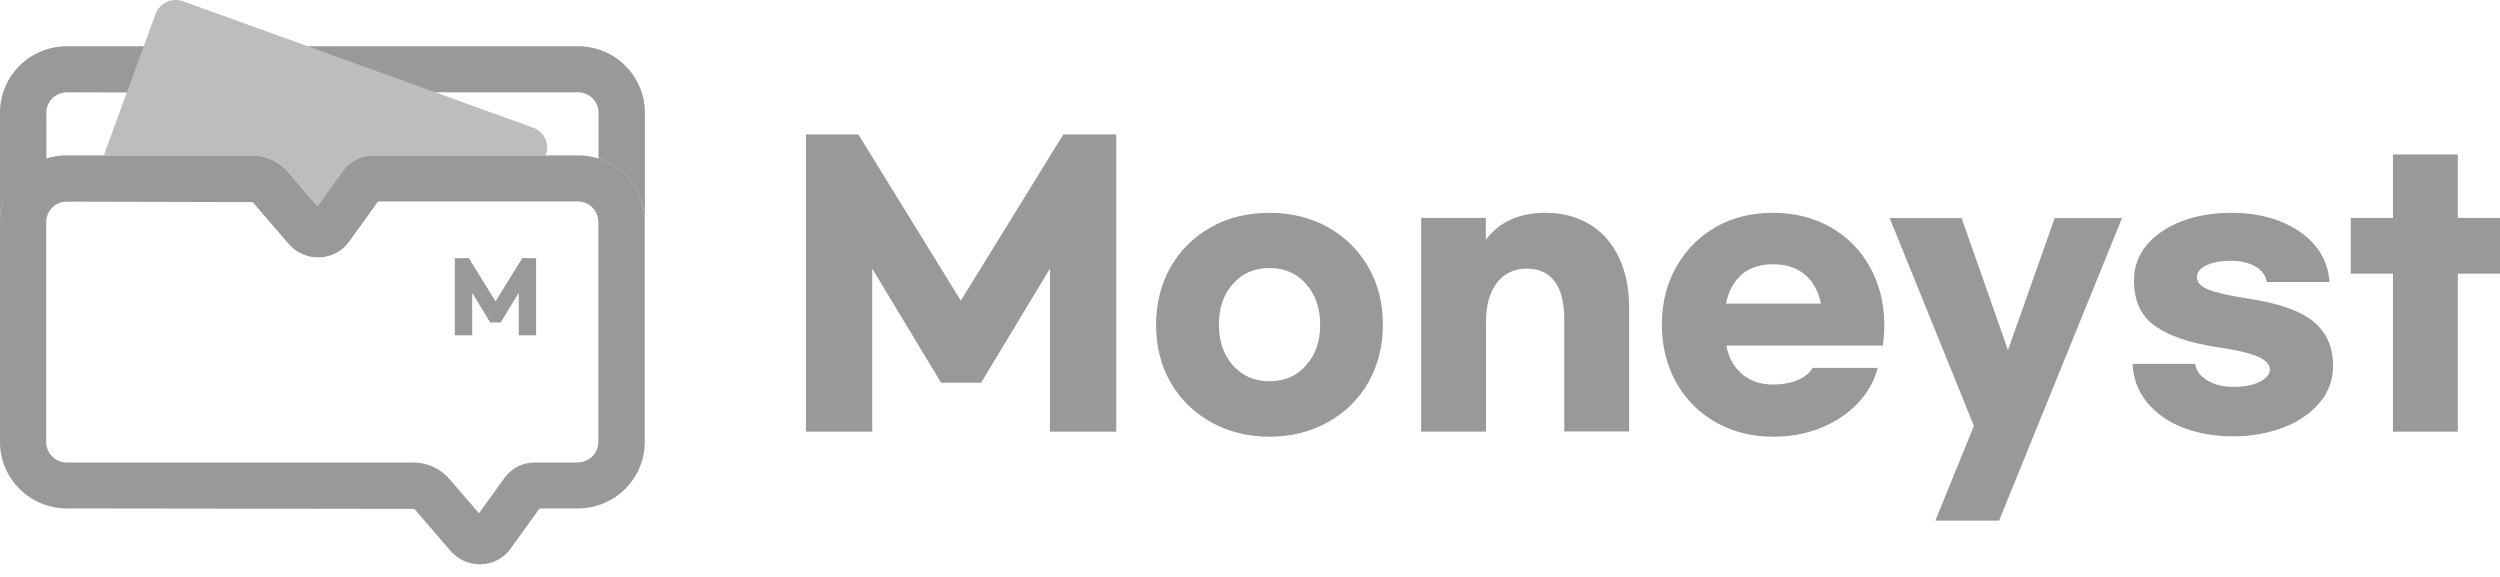
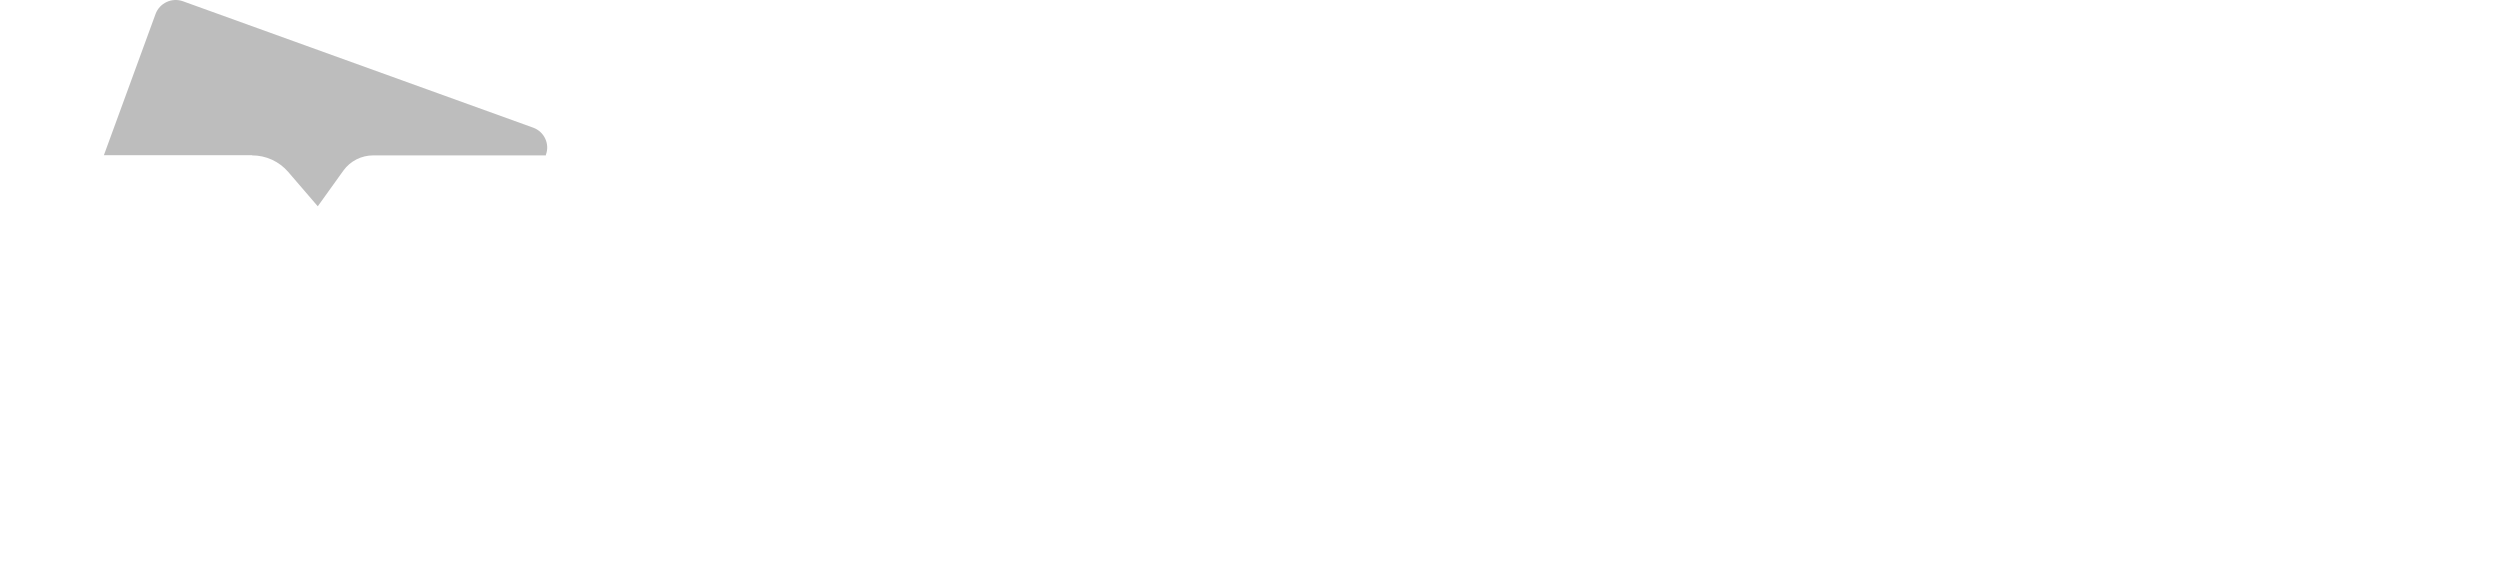
<svg xmlns="http://www.w3.org/2000/svg" width="91" height="21" viewBox="0 0 91 21" fill="none">
-   <path fill-rule="evenodd" clip-rule="evenodd" d="M29.336 4.891H31.242L34.974 10.944L38.706 4.891H40.632V15.712H38.218V9.777L35.712 13.931H34.255L31.749 9.777V15.712H29.336V4.891ZM48.332 8.267C48.958 8.616 49.453 9.104 49.809 9.724C50.165 10.344 50.337 11.043 50.337 11.821C50.337 12.599 50.159 13.298 49.809 13.918C49.453 14.538 48.965 15.019 48.332 15.369C47.699 15.718 46.993 15.896 46.209 15.896C45.424 15.896 44.712 15.718 44.085 15.369C43.459 15.019 42.964 14.538 42.608 13.918C42.252 13.298 42.081 12.599 42.081 11.821C42.081 11.043 42.259 10.344 42.608 9.724C42.964 9.104 43.452 8.623 44.085 8.267C44.712 7.917 45.424 7.746 46.209 7.746C46.993 7.746 47.706 7.924 48.332 8.267ZM44.877 10.337C44.534 10.72 44.369 11.214 44.369 11.821C44.369 12.428 44.54 12.916 44.877 13.298C45.219 13.681 45.661 13.878 46.209 13.878C46.756 13.878 47.204 13.687 47.541 13.298C47.884 12.916 48.055 12.421 48.055 11.821C48.055 11.221 47.884 10.726 47.541 10.337C47.198 9.948 46.756 9.757 46.209 9.757C45.661 9.757 45.213 9.948 44.877 10.337ZM54.084 7.93H51.73V15.711H54.091V11.716C54.091 11.115 54.223 10.647 54.486 10.298C54.75 9.948 55.133 9.777 55.574 9.777C56.016 9.777 56.352 9.928 56.59 10.245C56.821 10.555 56.939 11.01 56.939 11.603V15.705H59.3V11.208C59.3 10.495 59.175 9.882 58.924 9.361C58.674 8.84 58.318 8.438 57.856 8.161C57.394 7.884 56.86 7.746 56.26 7.746C55.297 7.746 54.572 8.075 54.084 8.728V7.93ZM62.449 15.369C61.836 15.019 61.355 14.538 61.012 13.918C60.669 13.298 60.491 12.599 60.491 11.821C60.491 11.043 60.662 10.344 61.012 9.724C61.361 9.104 61.836 8.623 62.449 8.267C63.063 7.917 63.762 7.746 64.54 7.746C65.318 7.746 66.017 7.924 66.63 8.267C67.243 8.616 67.725 9.104 68.068 9.724C68.41 10.344 68.588 11.043 68.588 11.821C68.588 12.078 68.569 12.329 68.536 12.579H62.838C62.924 13.028 63.122 13.377 63.425 13.628C63.729 13.878 64.098 13.997 64.54 13.997C64.876 13.997 65.173 13.944 65.436 13.832C65.7 13.72 65.878 13.575 65.977 13.39H68.351C68.219 13.885 67.969 14.32 67.606 14.696C67.243 15.072 66.795 15.369 66.267 15.58C65.74 15.791 65.16 15.896 64.54 15.896C63.762 15.896 63.063 15.718 62.449 15.369ZM66.281 11.05C66.182 10.581 65.984 10.225 65.68 9.981C65.377 9.737 65.001 9.619 64.54 9.619C64.078 9.619 63.702 9.737 63.412 9.981C63.122 10.225 62.924 10.581 62.825 11.05H66.274H66.281ZM77.242 7.937L77.245 7.93V7.937H77.242ZM77.242 7.937L72.767 18.949H70.446L71.85 15.501L68.784 7.937H71.402L73.09 12.744L74.791 7.937H77.242ZM82.999 8.056C83.526 8.267 83.955 8.557 84.272 8.939C84.588 9.322 84.766 9.764 84.792 10.265H82.511C82.478 10.027 82.333 9.836 82.095 9.698C81.852 9.559 81.555 9.493 81.199 9.493C80.843 9.493 80.552 9.546 80.315 9.658C80.078 9.77 79.966 9.915 79.966 10.087C79.966 10.271 80.104 10.423 80.374 10.535C80.645 10.647 81.126 10.759 81.805 10.865C82.933 11.03 83.731 11.313 84.206 11.702C84.68 12.091 84.924 12.626 84.924 13.311C84.924 13.826 84.76 14.274 84.43 14.663C84.1 15.052 83.658 15.355 83.104 15.566C82.544 15.777 81.937 15.883 81.271 15.883C80.605 15.883 79.992 15.771 79.445 15.56C78.897 15.342 78.469 15.032 78.145 14.637C77.822 14.241 77.651 13.773 77.625 13.245H79.906C79.939 13.496 80.091 13.694 80.355 13.852C80.618 14.01 80.942 14.083 81.311 14.083C81.68 14.083 82.003 14.023 82.254 13.898C82.504 13.773 82.623 13.621 82.623 13.45C82.623 13.265 82.478 13.107 82.188 12.982C81.898 12.856 81.416 12.738 80.757 12.645C79.741 12.494 78.97 12.236 78.456 11.874C77.934 11.511 77.677 10.957 77.677 10.212C77.677 9.717 77.836 9.282 78.145 8.913C78.456 8.544 78.884 8.254 79.425 8.049C79.966 7.845 80.566 7.746 81.232 7.746C81.898 7.746 82.465 7.851 82.999 8.056ZM89.465 9.961H91.001V7.93H89.465V5.623H87.104V7.93H85.568V9.961H87.104V15.712H89.465V9.961Z" fill="#999999" />
-   <path d="M0 8.085C0 7.014 0.709 6.111 1.688 5.796V4.101C1.688 3.693 2.023 3.361 2.433 3.361L9.204 3.379L13.766 3.361H21.041C21.452 3.361 21.786 3.693 21.786 4.101V5.773C22.759 6.087 23.468 7.008 23.474 8.074V4.101C23.474 2.767 22.384 1.683 21.041 1.683H2.433C1.09 1.683 0 2.767 0 4.101V8.085Z" fill="#999999" />
  <path d="M9.175 5.656C9.685 5.656 10.166 5.878 10.494 6.262L11.567 7.509L12.499 6.21C12.751 5.86 13.156 5.656 13.589 5.656H19.869V5.639C20.021 5.237 19.81 4.794 19.411 4.648L6.66 0.046C6.255 -0.099 5.81 0.11 5.663 0.507L3.781 5.65H9.175V5.656Z" fill="#BDBDBD" />
-   <path d="M21.035 5.656H13.584C13.15 5.656 12.745 5.866 12.493 6.21L11.561 7.509L10.488 6.262C10.16 5.878 9.679 5.656 9.169 5.656H2.433C1.09 5.656 0 6.74 0 8.074V16.09C0 17.424 1.09 18.507 2.433 18.507L15.085 18.524L16.398 20.051C16.668 20.36 17.049 20.54 17.459 20.54C17.483 20.54 17.5 20.54 17.518 20.54C17.952 20.523 18.344 20.313 18.596 19.957L19.64 18.507H21.035C22.378 18.507 23.468 17.424 23.468 16.09V8.074C23.468 6.74 22.378 5.656 21.035 5.656ZM21.035 16.835H19.458C19.024 16.835 18.62 17.045 18.368 17.389L17.436 18.682L16.357 17.435C16.029 17.051 15.548 16.835 15.038 16.835H2.427C2.017 16.835 1.683 16.503 1.683 16.095V8.08C1.683 7.672 2.017 7.34 2.427 7.34L9.199 7.357L10.512 8.883C10.793 9.21 11.21 9.384 11.637 9.367C12.071 9.35 12.464 9.14 12.716 8.784L13.76 7.334H21.035C21.446 7.334 21.78 7.666 21.78 8.074V16.09C21.78 16.497 21.446 16.829 21.035 16.829V16.835Z" fill="#999999" />
-   <path d="M16.561 9.396H17.065L18.038 10.969L19.011 9.396H19.515V12.204H18.882V10.66L18.225 11.738H17.844L17.188 10.66V12.204H16.555V9.396H16.561Z" fill="#999999" />
</svg>